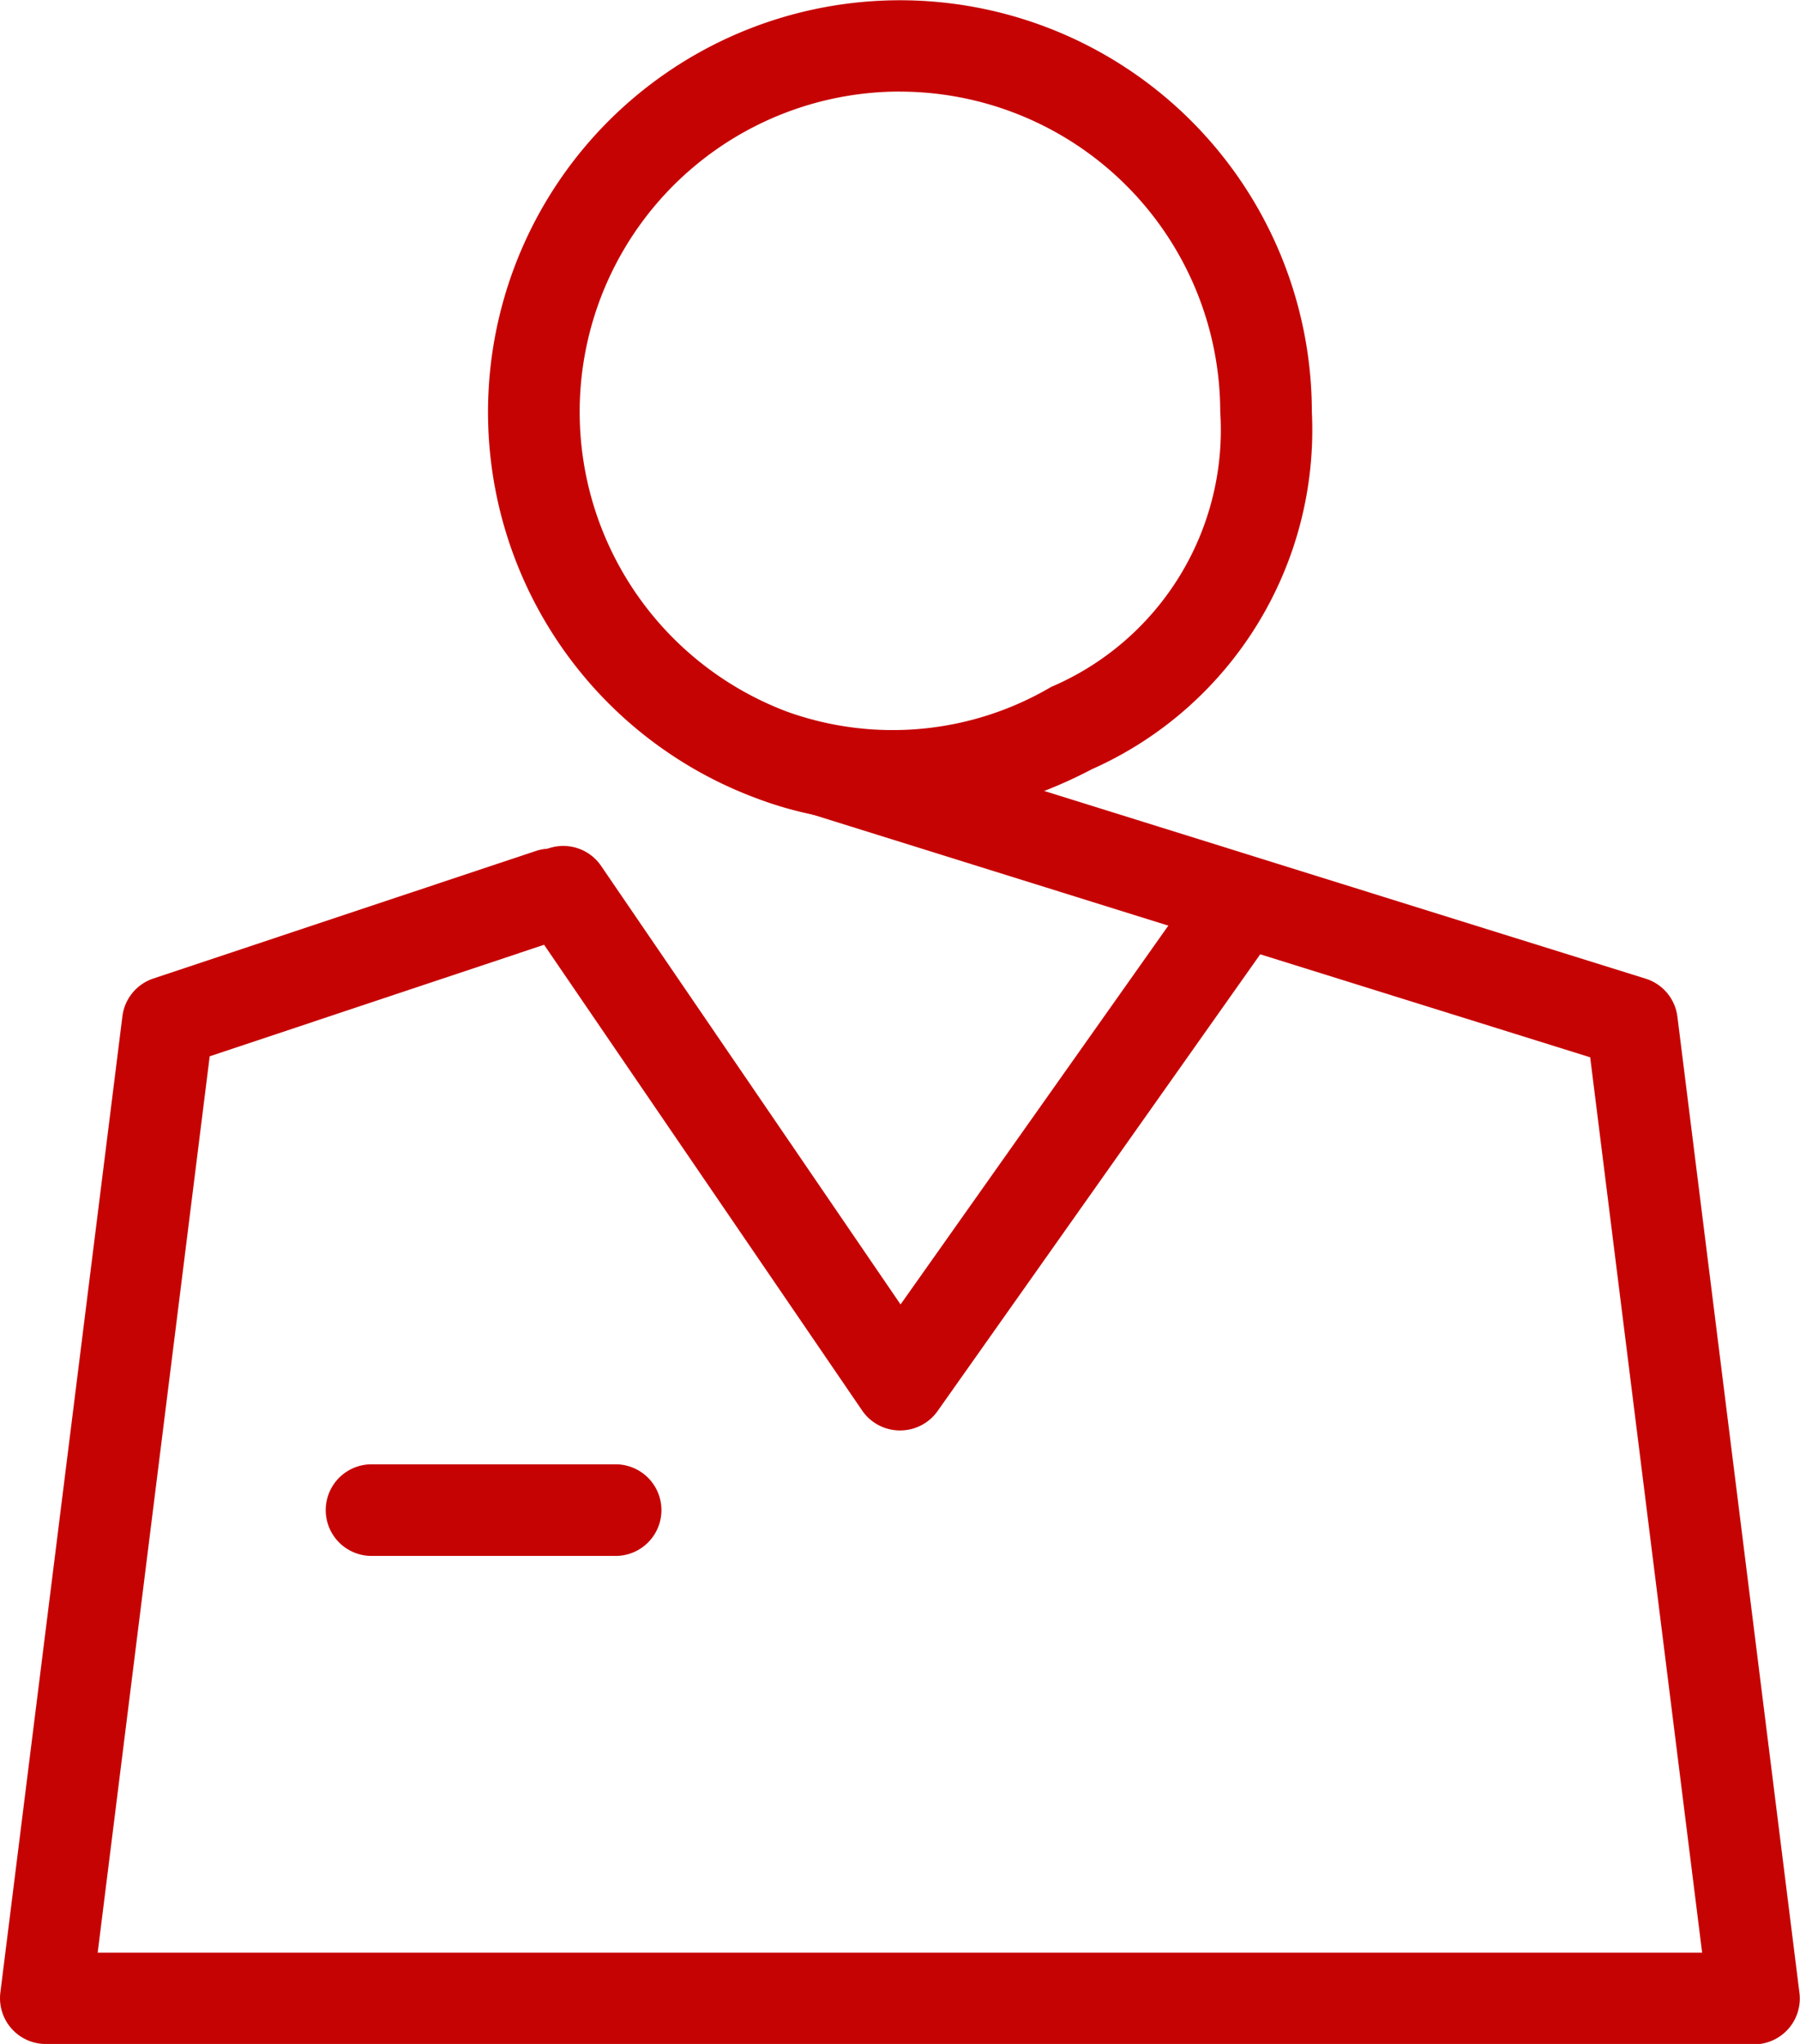
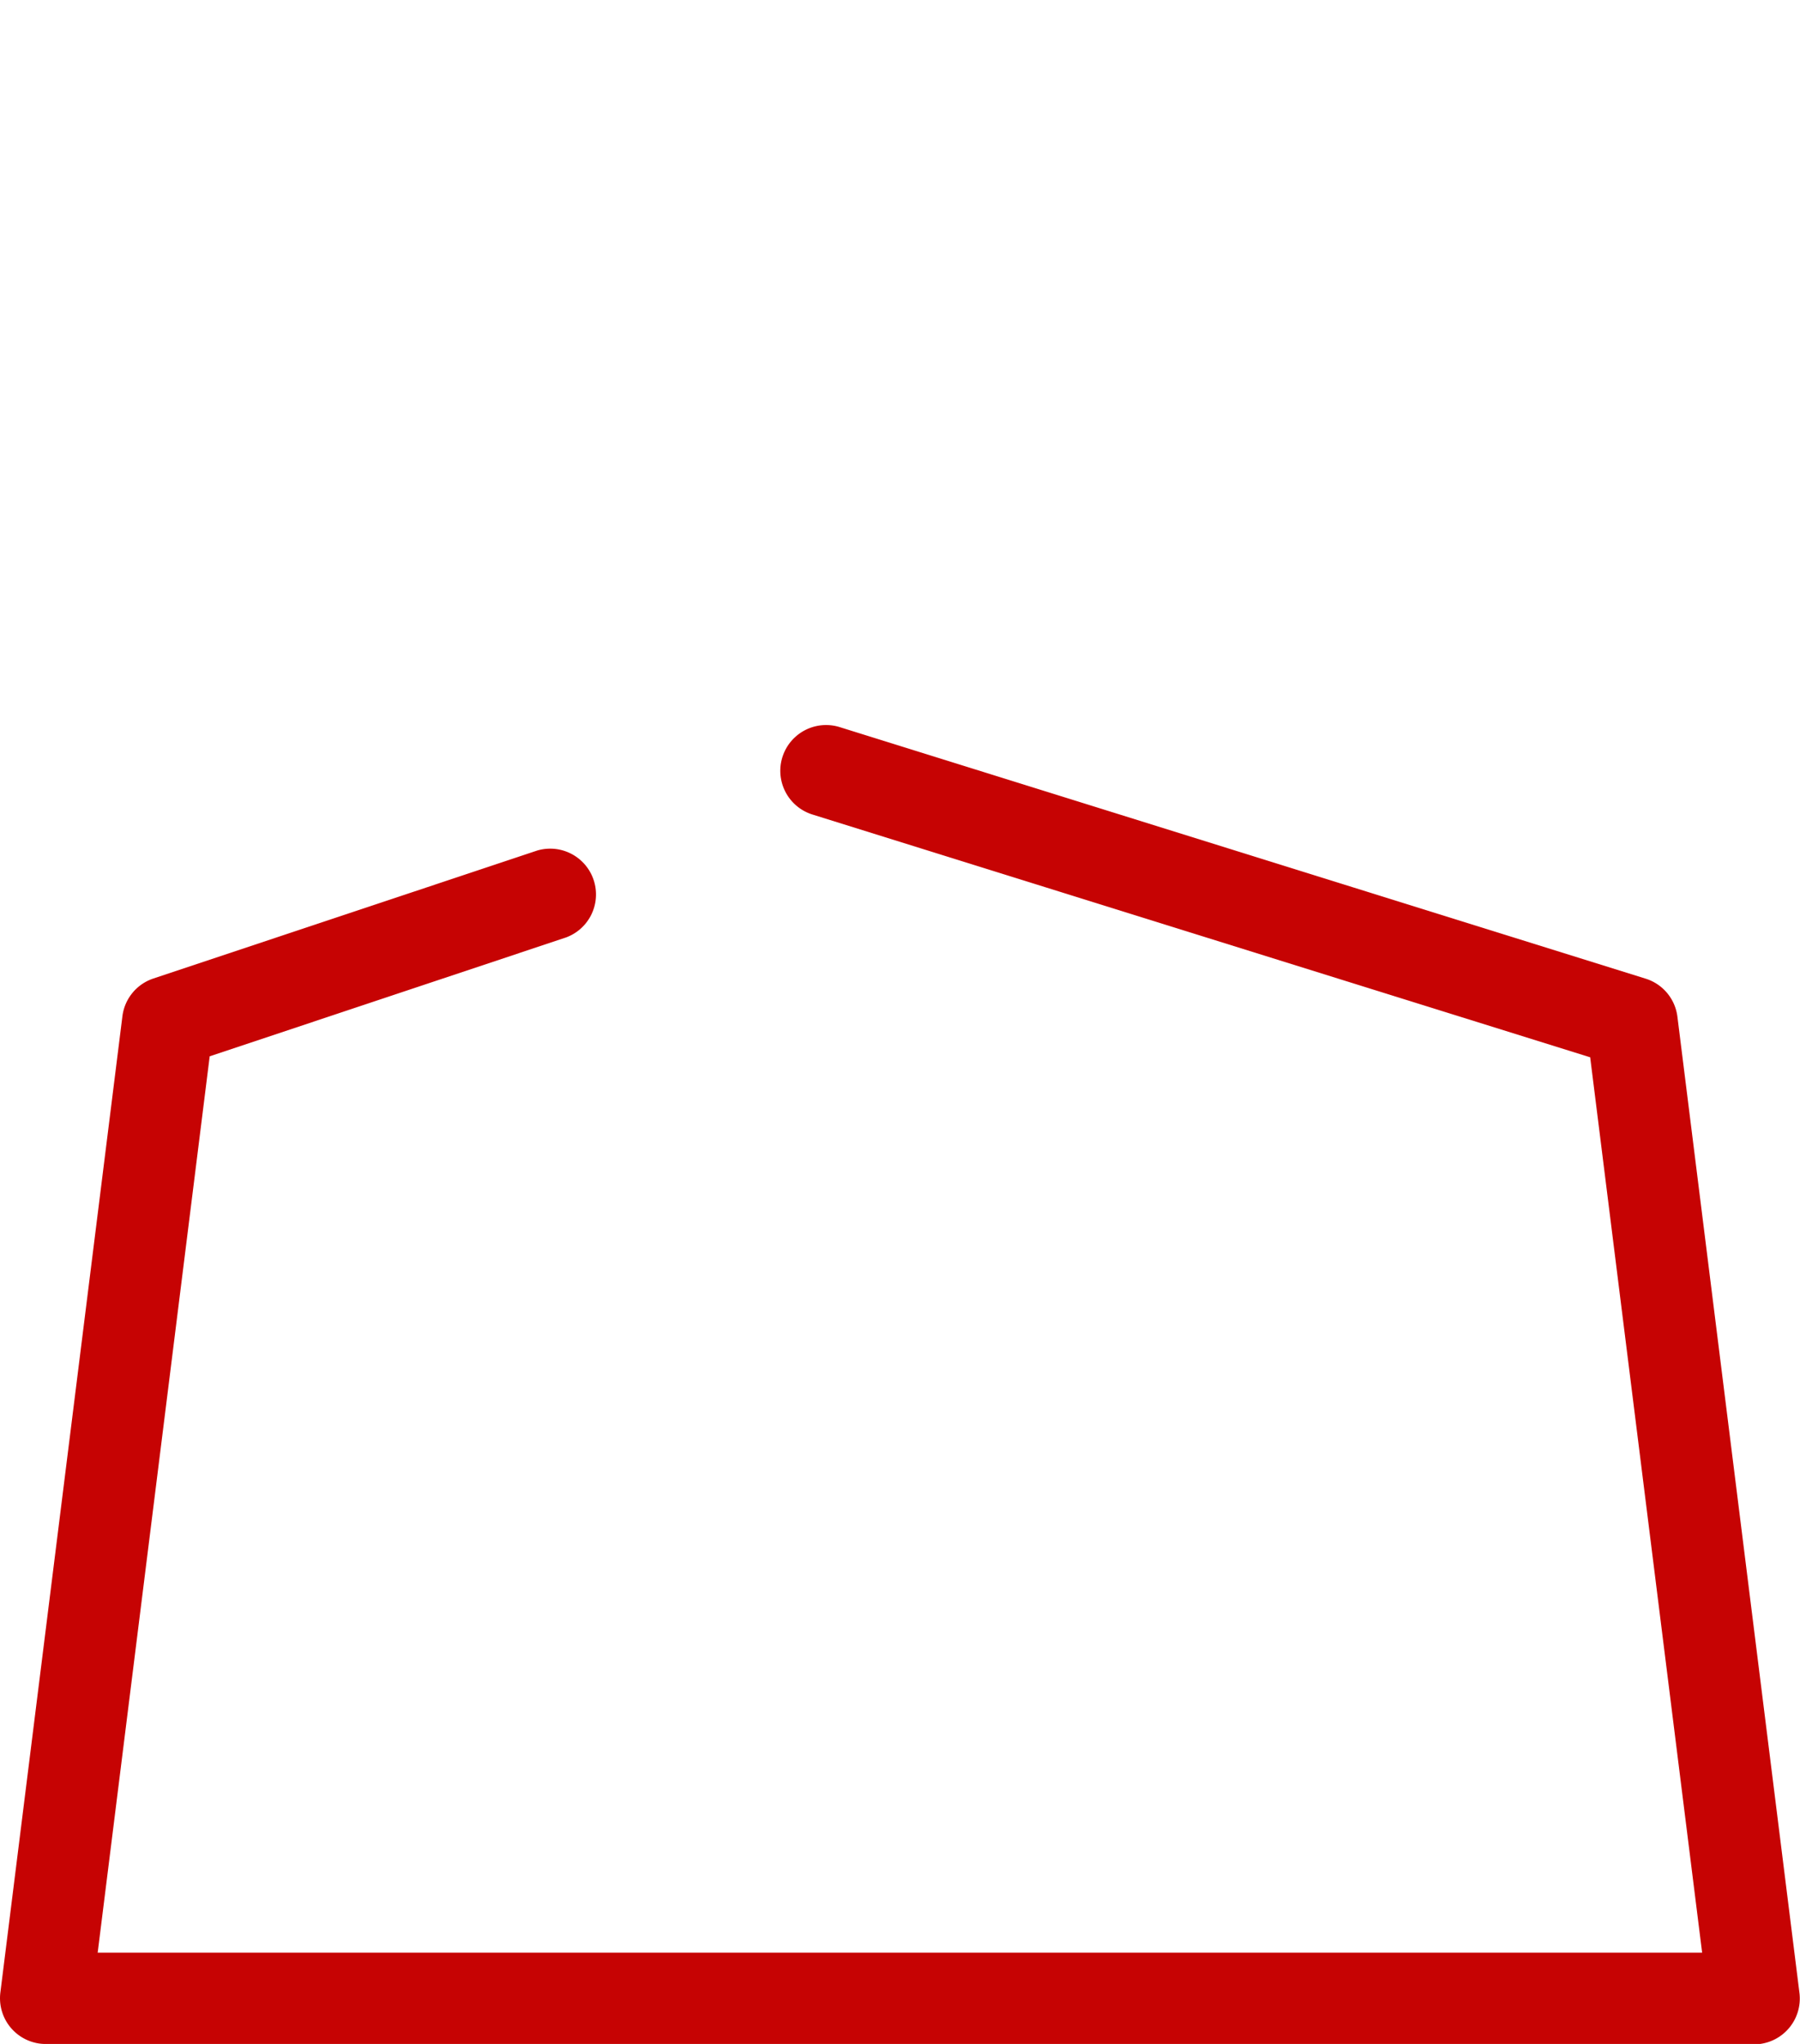
<svg xmlns="http://www.w3.org/2000/svg" width="29.116" height="33.063" viewBox="0 0 29.116 33.063">
  <g id="Groupe_183" data-name="Groupe 183" transform="translate(-1146.884 -69.468)">
    <path id="Tracé_4" data-name="Tracé 4" d="M185.342,1329.118H157.708a.74.74,0,0,1-.735-.833l1.974-15.792a.74.74,0,0,1,.5-.61l6.208-2.07a.741.741,0,0,1,.469,1.405l-5.765,1.923-1.812,14.5H184.5l-1.811-14.484-12.58-3.927a.74.74,0,1,1,.441-1.414l13.036,4.069a.74.74,0,0,1,.514.615l1.974,15.791a.741.741,0,0,1-.735.833Z" transform="translate(989.917 -1226.586)" fill="#c60303" />
-     <path id="Tracé_5" data-name="Tracé 5" d="M180.107,1321.2H180.1a.741.741,0,0,1-.606-.323l-5.445-7.974a.74.74,0,1,1,1.223-.835l4.844,7.094,4.824-6.825a.741.741,0,0,1,1.21.855l-5.439,7.7A.741.741,0,0,1,180.107,1321.2Z" transform="translate(981.335 -1228.593)" fill="#c60303" />
-     <path id="Tracé_6" data-name="Tracé 6" d="M172.325,1333.488h-3.948a.741.741,0,0,1,0-1.482h3.948a.741.741,0,0,1,0,1.482Z" transform="translate(984.517 -1238.851)" fill="#c60303" />
-     <path id="Tracé_7" data-name="Tracé 7" d="M179.414,1297.341a6.01,6.01,0,0,1-2.145-.4,6.663,6.663,0,1,1,9.013-6.237,6.007,6.007,0,0,1-3.562,5.78A7.462,7.462,0,0,1,179.414,1297.341Zm.205-11.821a5.182,5.182,0,0,0-1.826,10.031,5.054,5.054,0,0,0,4.272-.4,4.518,4.518,0,0,0,2.735-4.451A5.187,5.187,0,0,0,179.62,1285.521Z" transform="translate(981.822 -1214.571)" fill="#c60303" />
  </g>
</svg>